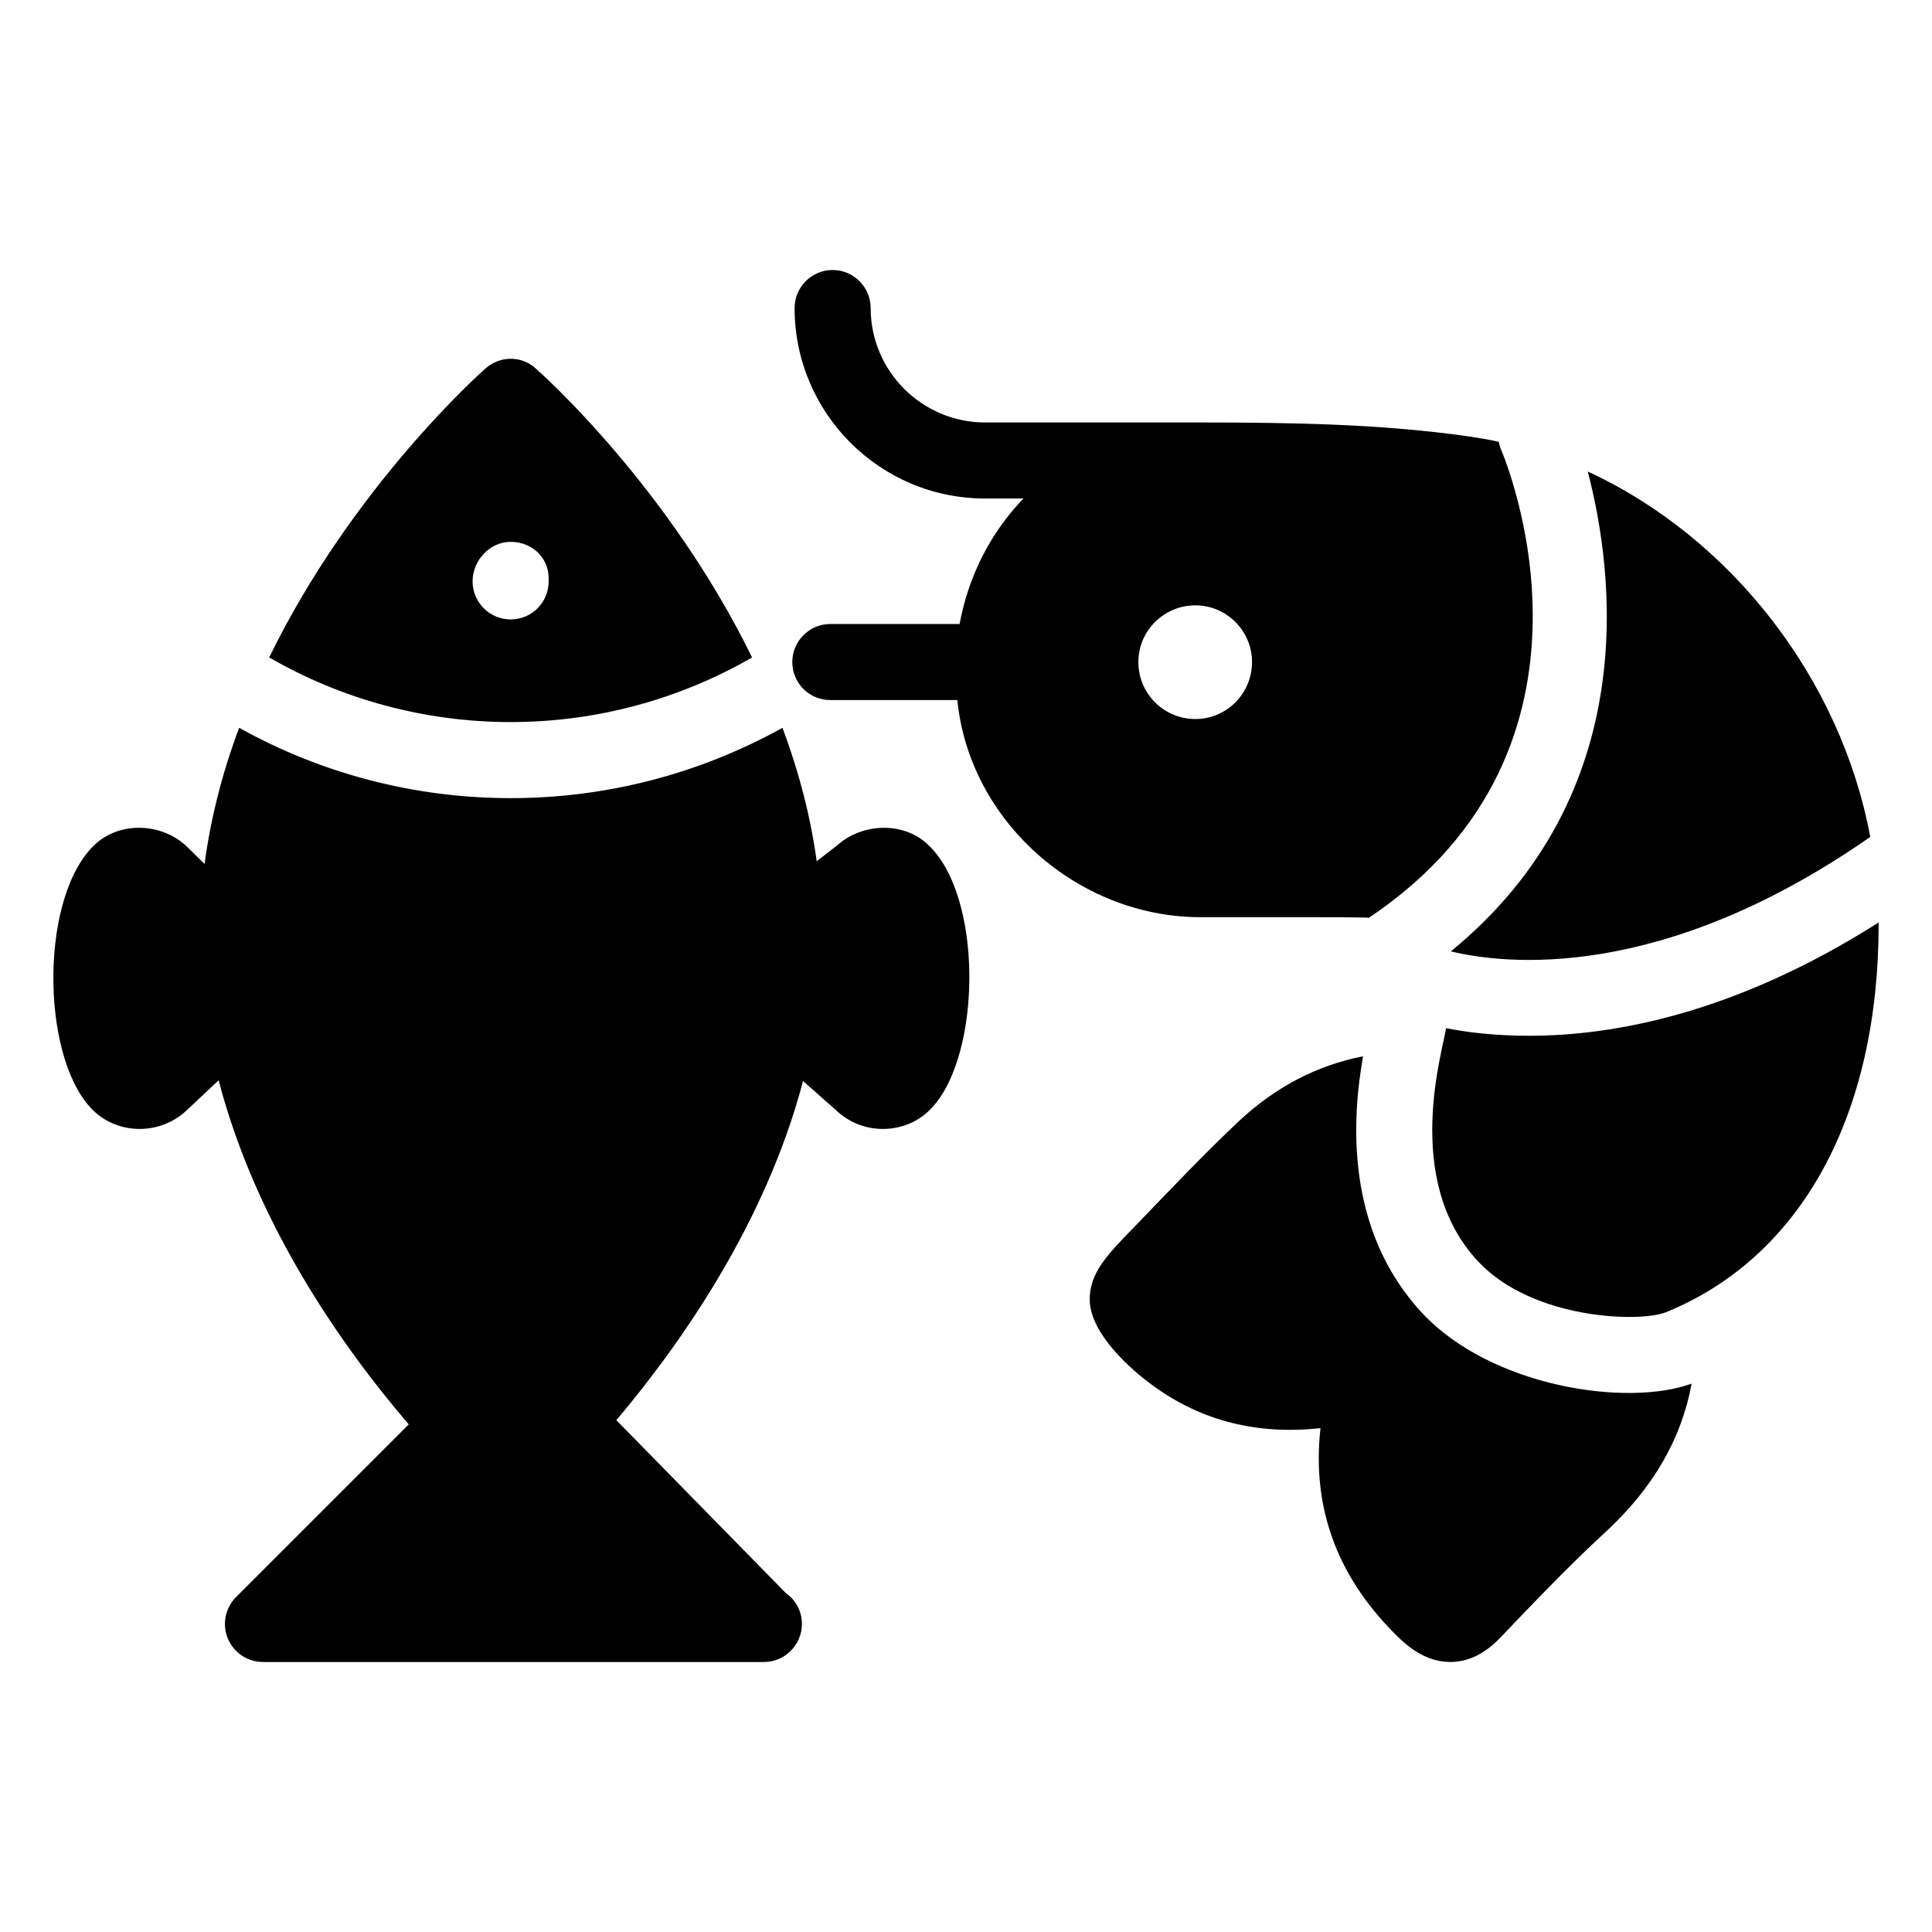
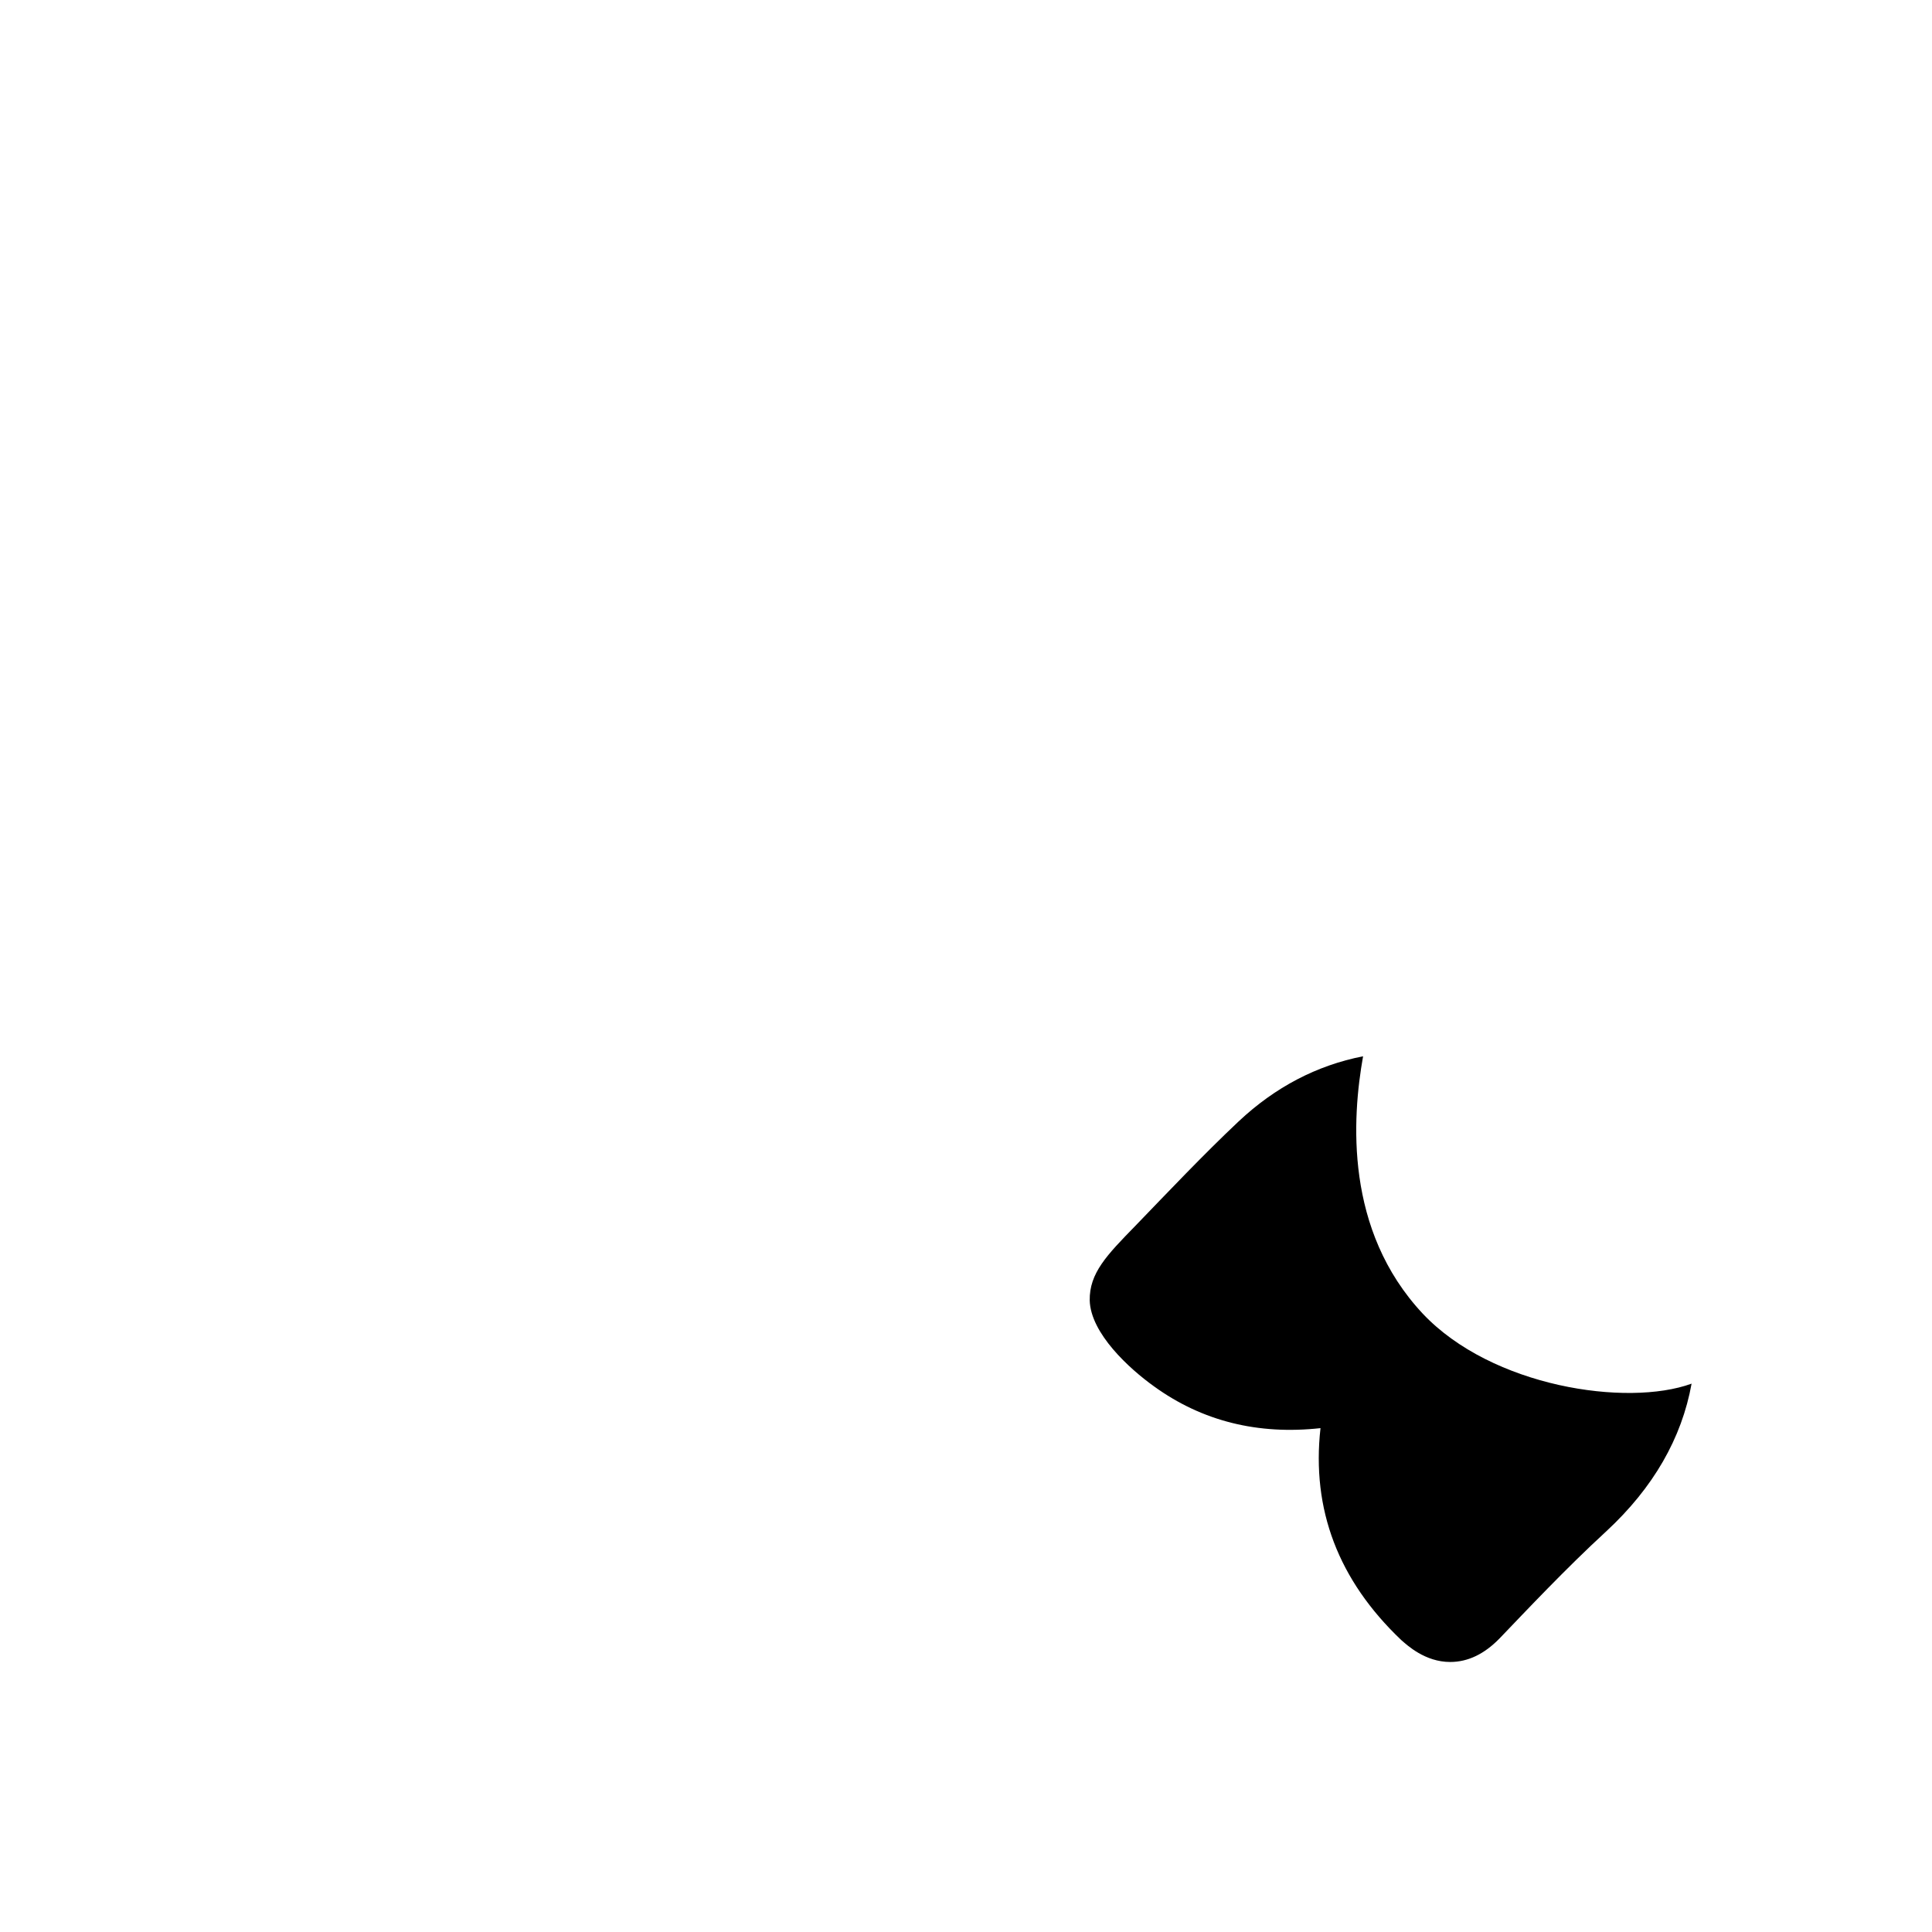
<svg xmlns="http://www.w3.org/2000/svg" fill="#000000" width="800px" height="800px" version="1.1" viewBox="144 144 512 512">
  <g>
    <path d="m521.05 492.14c-20.758-22.168-18.742-51.793-15.82-68.215-12.293 2.418-23.277 8.16-32.949 17.23-9.422 8.867-18.957 18.969-27.406 27.711-7.559 7.758-12.191 12.496-12.09 19.75 0.242 8.754 10.516 18.117 17.027 22.773 12.797 9.27 27.609 12.898 44.133 11.082-2.418 21.562 4.734 40.305 21.363 56.125 1.613 1.41 6.348 5.844 13 5.844 4.734 0 9.07-2.117 13.098-6.25 7.195-7.492 17.449-18.426 28.312-28.414 12.395-11.488 19.949-24.586 22.57-39.094-17.156 6.238-52.938 0.863-71.238-18.543z" />
-     <path d="m541.7 262.91c-0.203-0.605-0.402-1.211-0.504-1.812-2.519-0.605-5.141-1.008-7.758-1.41-23.176-3.324-46.352-3.731-72.449-3.731h-0.203-55.723c-16.727 0-30.328-13.602-30.328-30.328 0-5.539-4.535-10.078-10.078-10.078-5.543 0-10.078 4.535-10.078 10.078 0 27.809 22.57 50.48 50.48 50.48h10.176c-8.766 9.07-14.609 20.656-16.93 33.254h-34.258c-5.543 0-10.078 4.535-10.078 10.078 0 5.644 4.535 10.078 10.078 10.078h33.656c3.223 32.242 31.941 57.332 63.984 57.535h27.609c5.34 0 10.68 0 16.121 0.102 0.504 0 0.906 0 1.309 0.102 67.82-45.453 36.383-121.12 34.973-124.35zm-80.91 71.641c-8.363 0-15.113-6.75-15.113-15.113 0-8.262 6.75-15.012 15.113-15.012 8.262 0 15.012 6.75 15.012 15.012 0 8.363-6.75 15.113-15.012 15.113z" />
-     <path d="m528.5 396.12c14.105 3.426 55.621 8.363 111.14-30.328-7.859-42.121-37.082-79.398-74.867-96.832 6.953 26.598 14.711 85.441-36.273 127.16z" />
-     <path d="m549.26 418.49c-9.07 0-16.426-0.906-22.066-2.016-0.434 4.883-12.008 39.984 8.566 61.867 14.336 15.301 42.695 16.234 49.777 13.402 35.973-14.711 56.426-52.395 56.324-103.28-37.891 24.082-70.133 30.027-92.602 30.027z" />
-     <path d="m285.97 241.65c-3.727-3.426-9.473-3.426-13.301 0-1.512 1.309-35.367 31.539-57.332 76.578 19.348 11.184 41.414 17.129 63.984 17.129 22.57 0 44.637-5.945 63.984-17.129-22.066-45.141-55.824-75.27-57.336-76.578zm3.426 56.426c0 5.539-4.434 10.078-10.078 10.078-5.543 0-10.078-4.535-10.078-10.078 0-5.539 4.535-10.48 10.078-10.48 5.644 0 10.078 4.133 10.078 9.672z" />
-     <path d="m365.88 368.01-5.441 4.231c-1.613-11.688-4.637-23.48-9.07-35.367-21.965 12.191-46.652 18.641-72.043 18.641-25.391 0-50.078-6.449-71.945-18.641-4.535 12.09-7.559 24.082-9.168 36.074l-4.637-4.535c-6.551-6.348-17.531-6.754-24.082-0.906-14.836 13.152-14.914 55.508-1.512 70.031 6.562 7.16 18.133 7.629 25.492 0.707l8.465-7.961c10.078 38.691 33.25 71.238 50.383 91.191l-45.746 45.746c-2.922 2.922-3.727 7.254-2.215 10.98 1.613 3.828 5.238 6.25 9.371 6.25h132.5 0.203c5.543 0 10.078-4.535 10.078-10.078 0-3.324-1.613-6.348-4.231-8.16l-44.941-45.848c16.828-19.949 39.5-51.992 49.473-89.879l8.664 7.656c7.281 7.066 19.086 6.594 25.594-0.707 13.07-14.125 13.562-56.414-1.41-69.828-6.352-5.848-17.133-5.543-23.781 0.402z" />
  </g>
</svg>